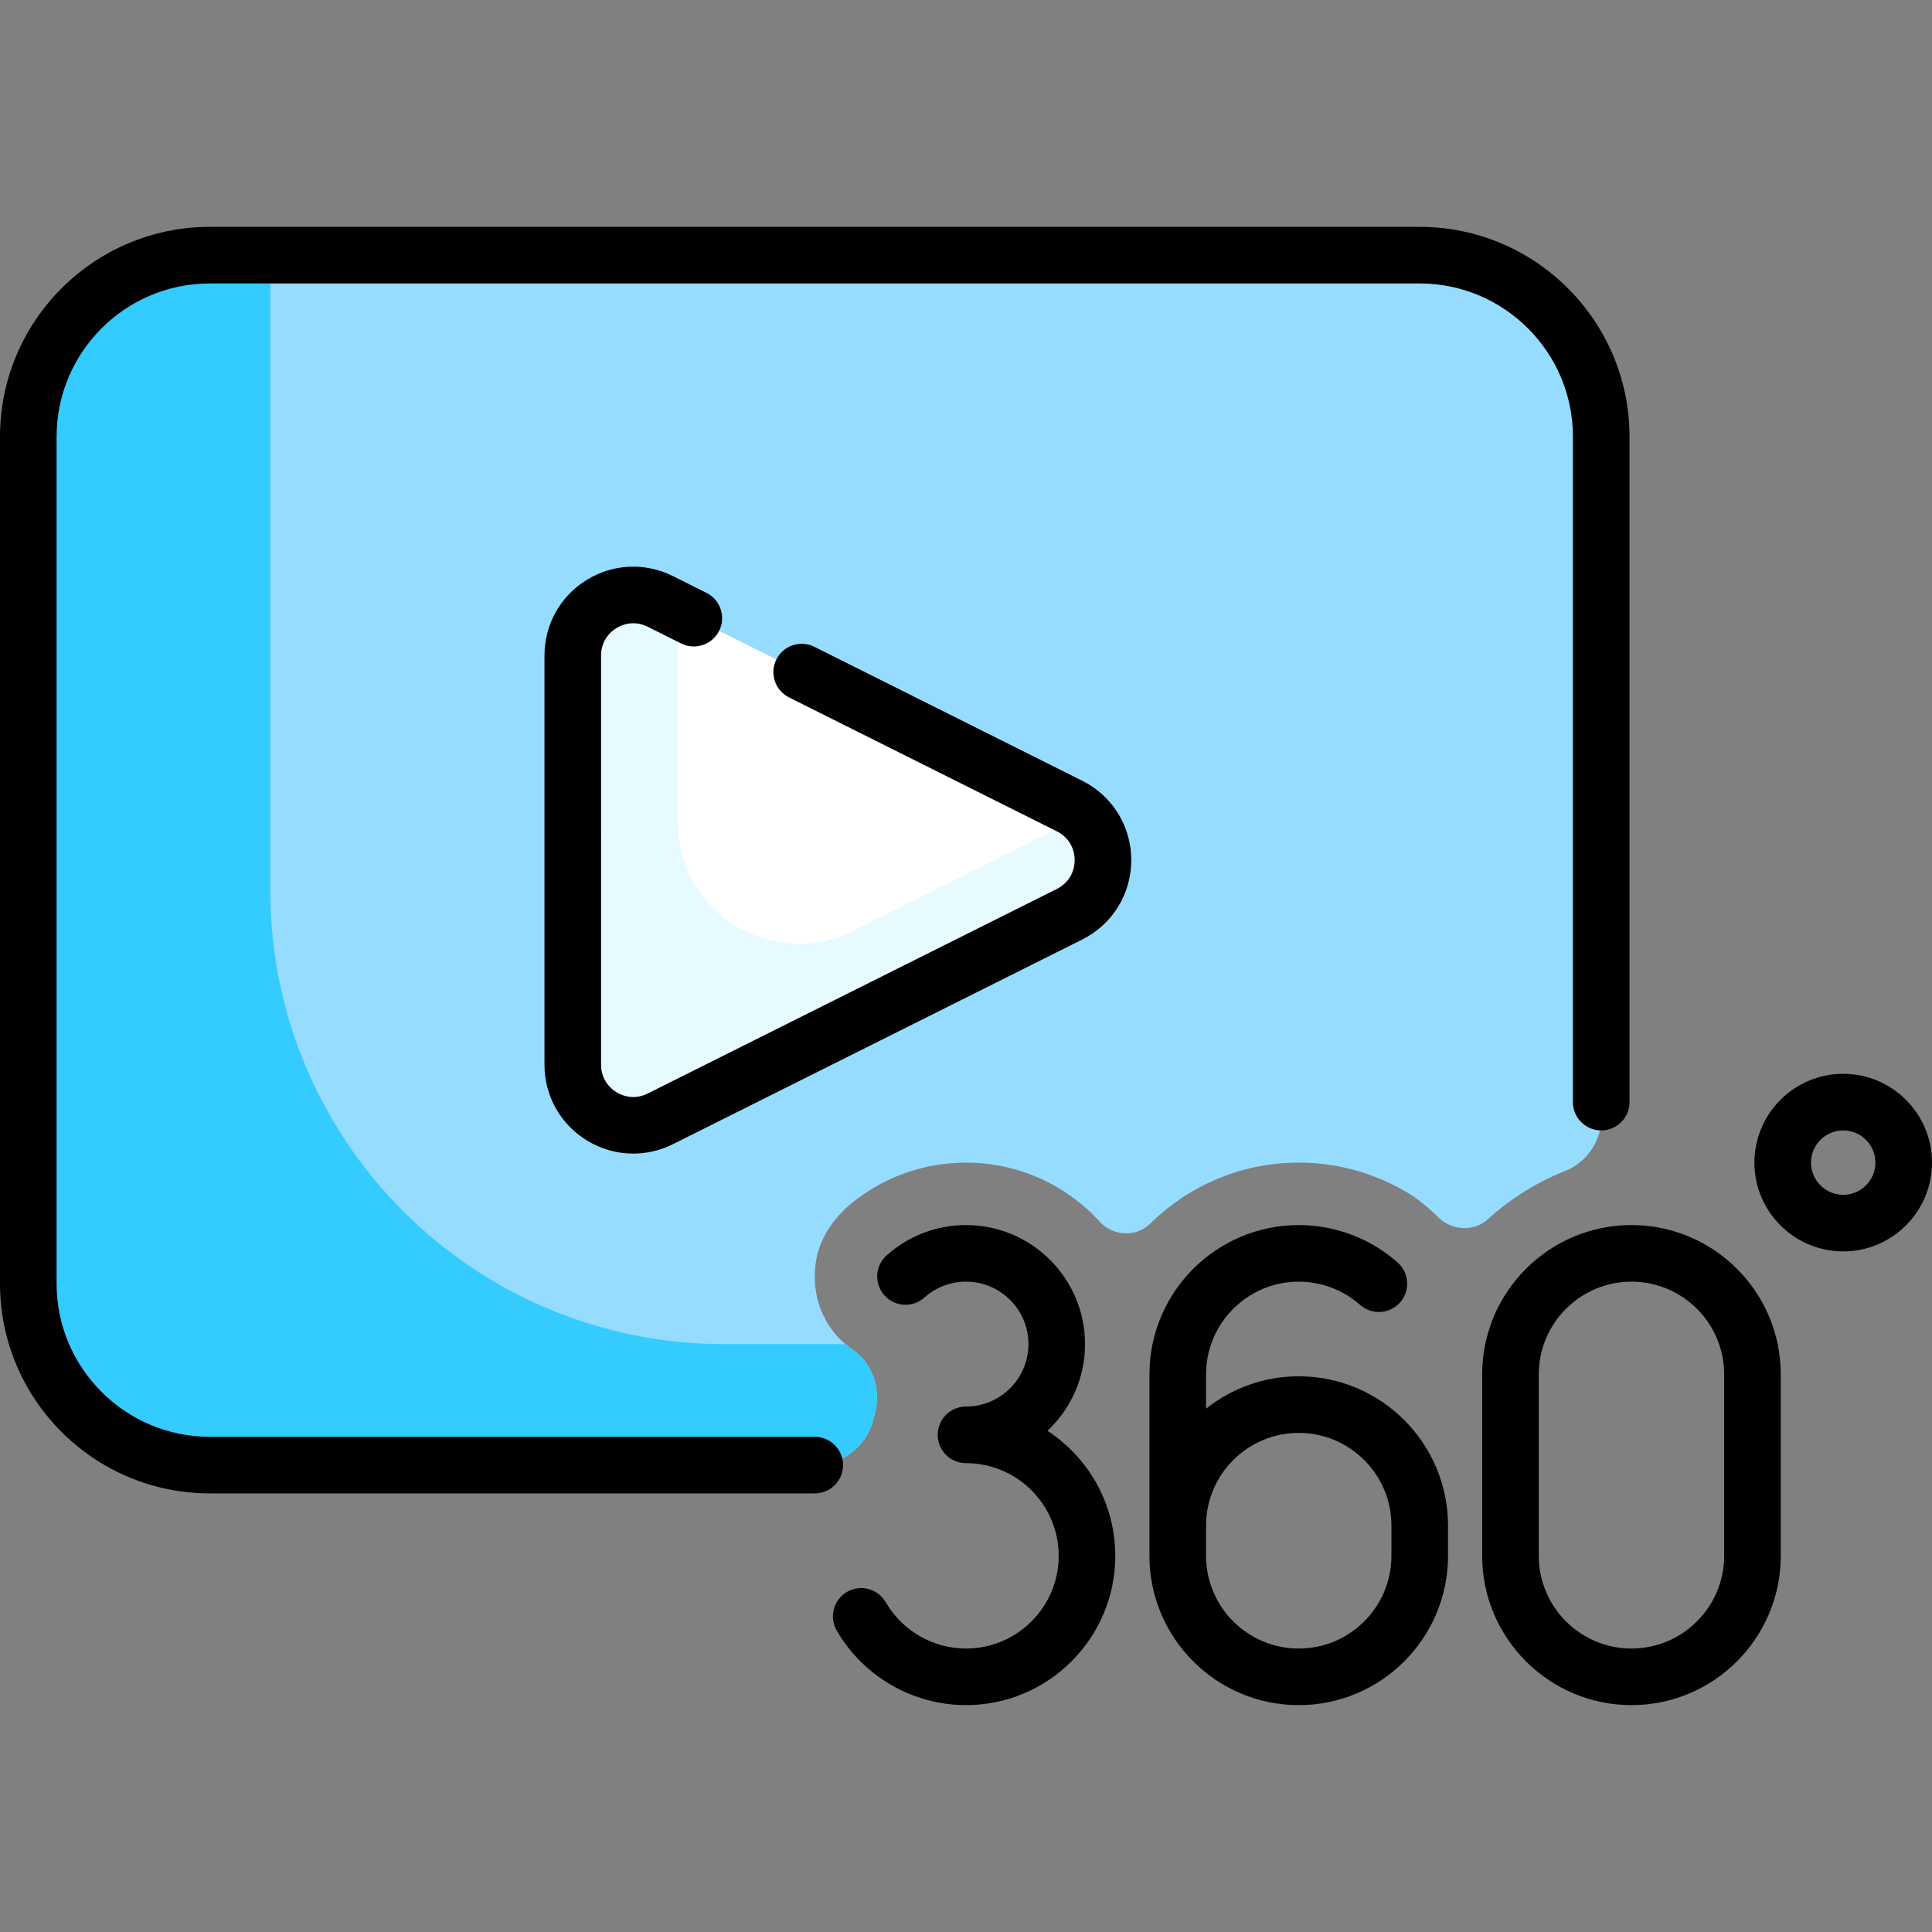
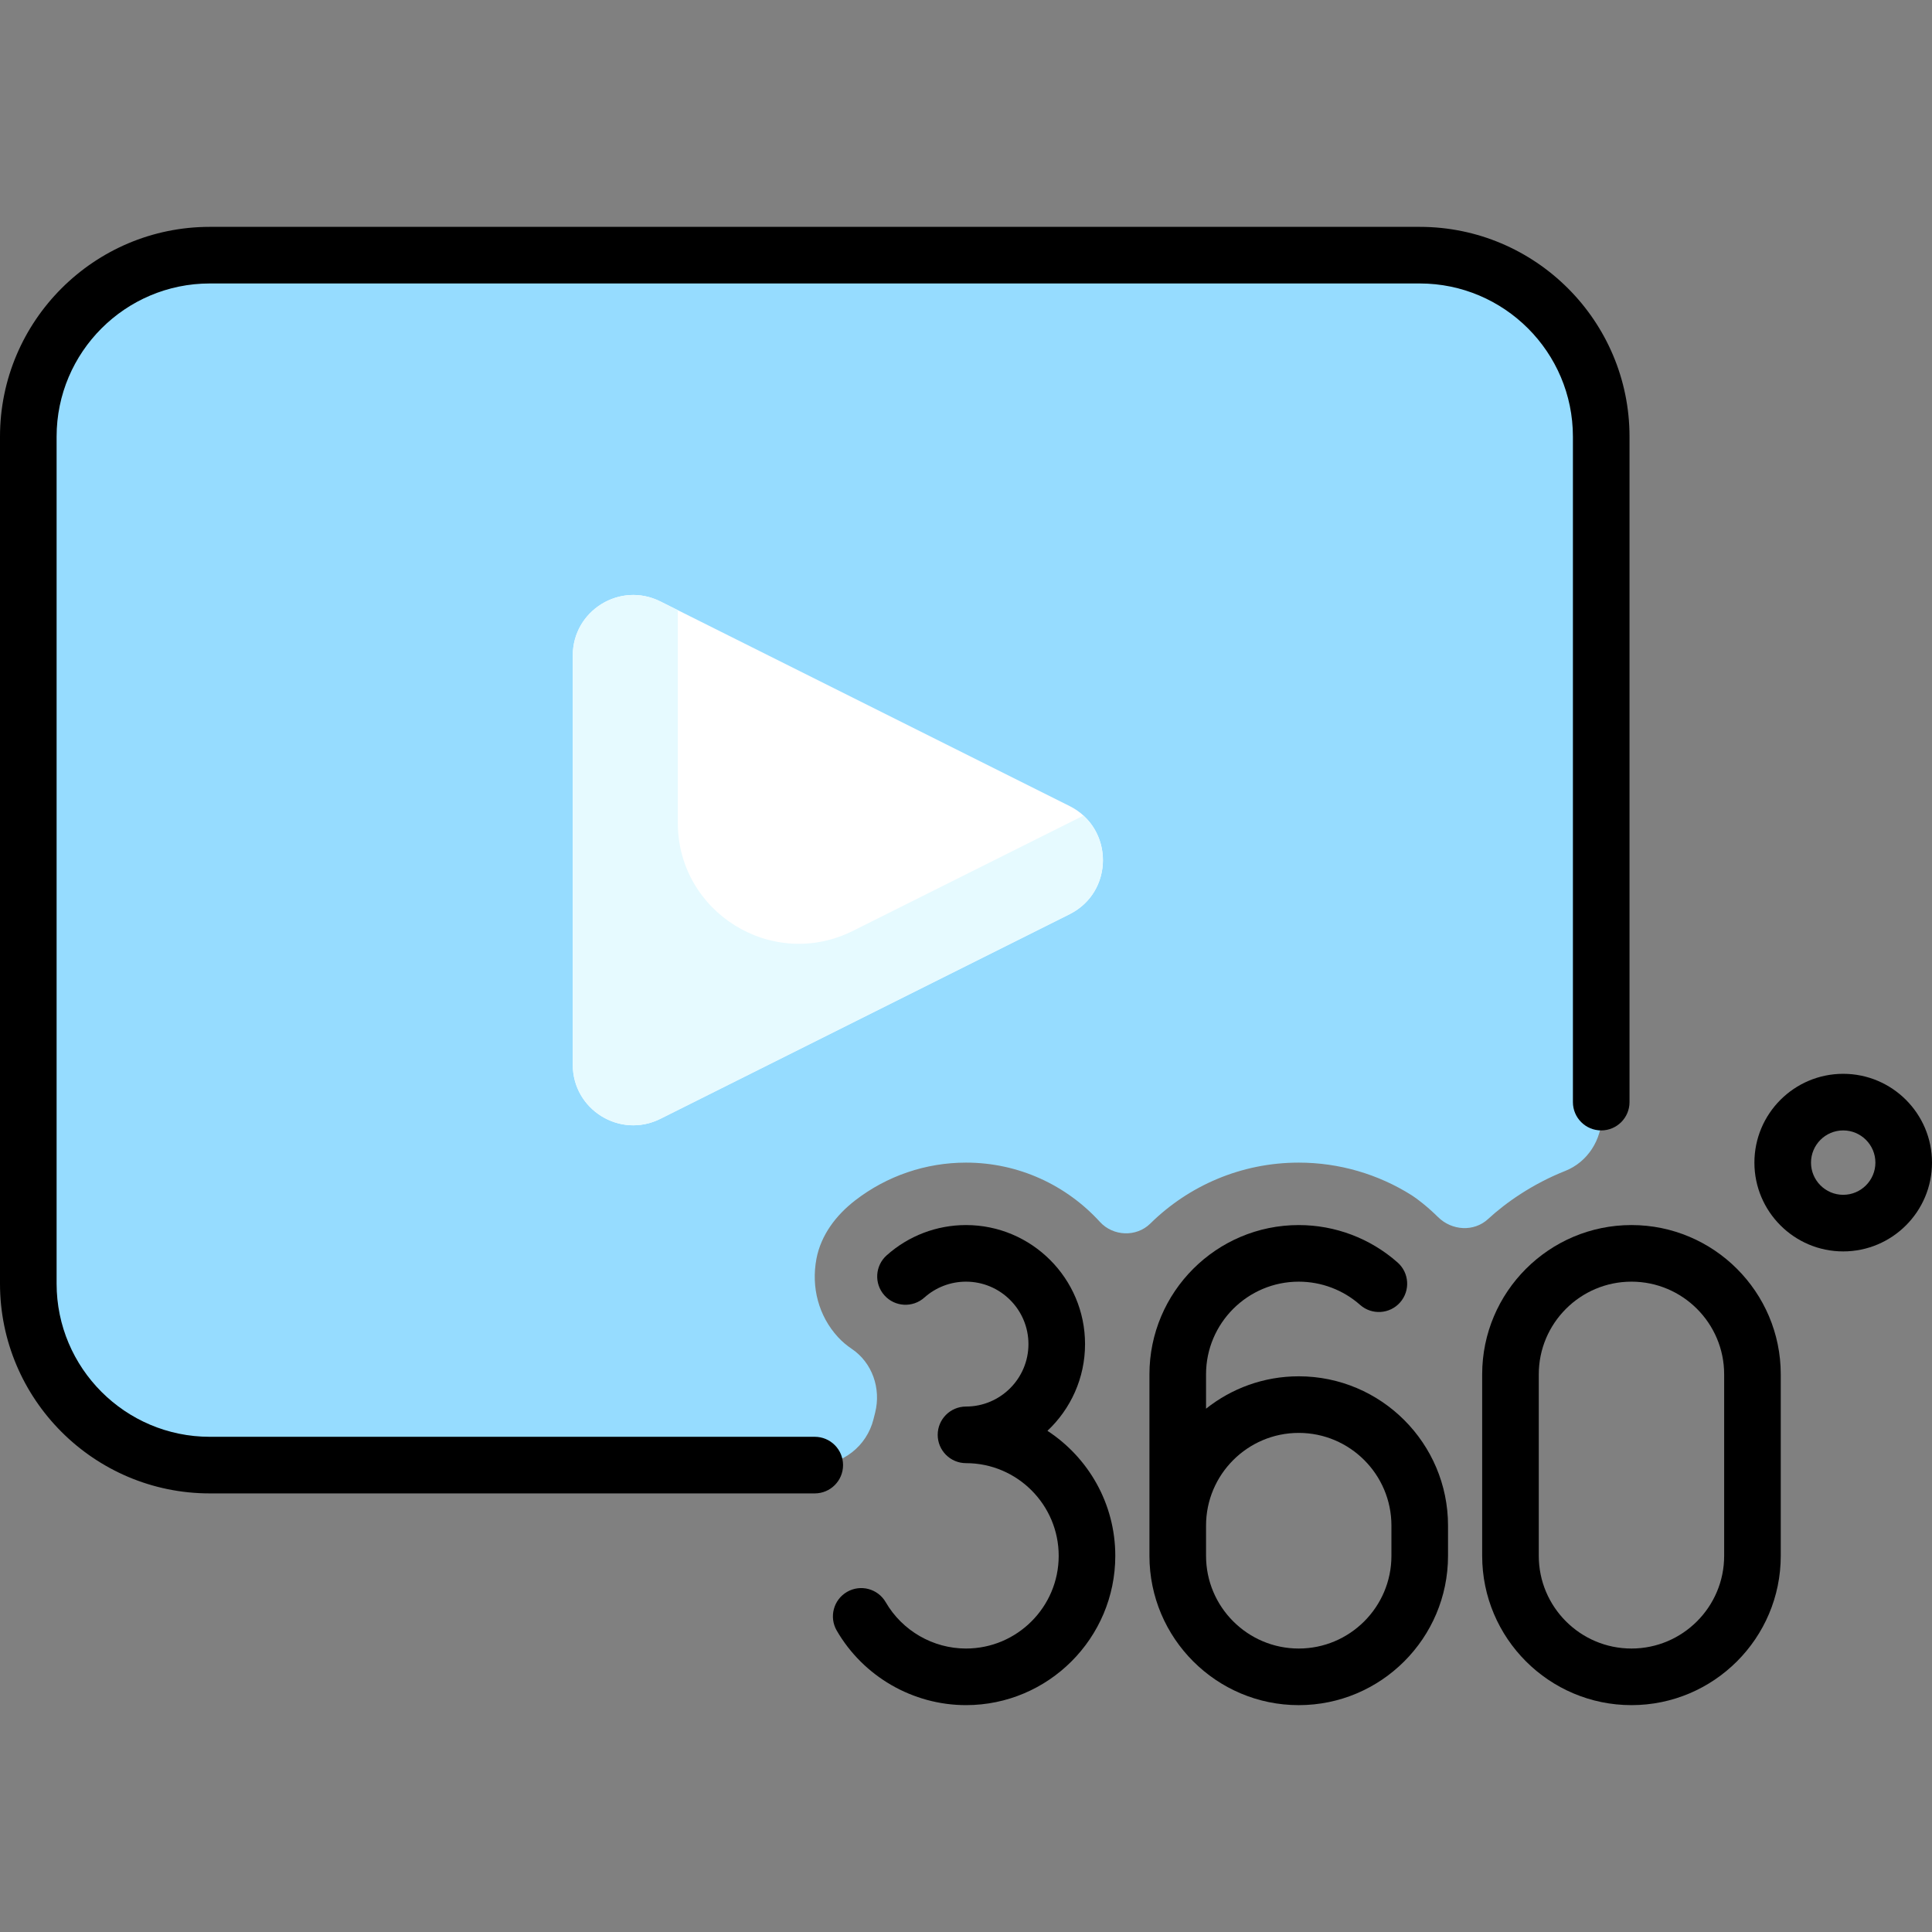
<svg xmlns="http://www.w3.org/2000/svg" id="Capa_1" x="0px" y="0px" viewBox="0 0 512 512" style="enable-background:new 0 0 512 512;" xml:space="preserve">
  <rect x="0" y="0" width="512" height="512" fill="#808080" stroke="none" />
  <path style="fill:#96DCFF;" d="M376.242,67.621H55.597C29.034,67.621,7.5,89.155,7.5,115.718v224.451  c0,26.563,21.534,48.097,48.097,48.097h160.33c7.357,0,13.769-5.007,15.554-12.144l0.447-1.787  c1.592-6.368-0.753-13.202-6.198-16.869c-1.308-0.881-2.561-1.921-3.684-3.149c-5.089-5.564-7.112-13.165-5.679-20.728  c1.192-6.289,5.191-11.554,10.256-15.468c8.388-6.482,18.691-10.017,29.378-10.017c14.05,0,26.697,6.067,35.489,15.71  c3.494,3.833,9.655,4.087,13.349,0.446c10.13-9.984,24.025-16.156,39.339-16.156c10.671,0,21.04,3.033,29.958,8.664  c1.352,0.854,4.157,3,6.959,5.769c3.644,3.6,9.499,3.992,13.262,0.516c4.666-4.311,11.774-9.31,20.435-12.742  c5.957-2.361,9.706-8.281,9.7-14.689c-0.041-43.574-0.152-129.878-0.152-179.956C424.339,89.104,402.805,67.621,376.242,67.621z" />
  <path style="fill:#FFFFFF;" d="M283.434,213.604l-108.441-54.22c-10.66-5.33-23.202,2.421-23.202,14.339v108.441  c0,11.918,12.542,19.669,23.202,14.34l108.441-54.221C295.25,236.375,295.25,219.512,283.434,213.604z" />
-   <path style="fill:#34CCFF;" d="M71.629,235.96V67.621H55.597C29.034,67.621,7.5,89.154,7.5,115.718v224.451  c0,26.563,21.534,48.097,48.097,48.097h160.329c8.512,0,14.186-6.272,15.554-12.144l0.447-1.787  c1.593-6.37-0.755-13.203-6.201-16.872c-0.524-0.353-1.226-0.856-1.728-1.262h-32.127C125.463,356.201,71.629,302.367,71.629,235.96  z" />
  <path style="fill:#E6FAFF;" d="M287.111,216.152l-61.083,30.542c-21.32,10.66-46.404-4.843-46.404-28.679V161.7l-4.632-2.316  c-10.66-5.33-23.202,2.422-23.202,14.339v108.441c0,11.918,12.542,19.67,23.202,14.34l108.441-54.221  C293.849,237.076,295.057,223.378,287.111,216.152z" />
  <path d="M223.419,388.266c0-4.142-3.358-7.5-7.5-7.5H55.597C33.211,380.766,15,362.555,15,340.169V115.718  c0-22.385,18.211-40.597,40.597-40.597h320.645c22.385,0,40.597,18.211,40.597,40.597v176.354c0,4.143,3.358,7.5,7.5,7.5  s7.5-3.357,7.5-7.5V115.718c0-30.656-24.941-55.597-55.597-55.597H55.597C24.94,60.121,0,85.061,0,115.718v224.452  c0,30.656,24.94,55.597,55.597,55.597H215.92C220.062,395.766,223.419,392.408,223.419,388.266z" />
  <path d="M432.355,324.653c-21.816,0-39.564,17.749-39.564,39.564v48.097c0,21.816,17.749,39.565,39.564,39.565  s39.564-17.748,39.564-39.565v-48.097C471.919,342.402,454.171,324.653,432.355,324.653z M456.919,412.314  c0,13.545-11.02,24.564-24.564,24.564s-24.564-11.02-24.564-24.564v-48.097c0-13.545,11.02-24.564,24.564-24.564  s24.564,11.02,24.564,24.564V412.314z" />
  <path d="M277.583,379.181c6.127-5.758,9.965-13.927,9.965-22.979c0-17.396-14.152-31.548-31.548-31.548  c-7.775,0-15.246,2.854-21.035,8.036c-3.086,2.763-3.349,7.504-0.586,10.59c2.762,3.086,7.504,3.348,10.59,0.586  c3.035-2.717,6.953-4.213,11.031-4.213c9.125,0,16.548,7.424,16.548,16.548c0,9.124-7.423,16.549-16.548,16.549  c-4.142,0-7.5,3.358-7.5,7.5c0,4.142,3.358,7.5,7.5,7.5c13.545,0,24.564,11.02,24.564,24.564s-11.02,24.564-24.564,24.564  c-8.739,0-16.892-4.705-21.278-12.278c-2.075-3.585-6.664-4.807-10.249-2.732c-3.584,2.076-4.808,6.664-2.732,10.249  c7.058,12.189,20.186,19.762,34.258,19.762c21.816,0,39.564-17.748,39.564-39.565C295.564,398.457,288.398,386.25,277.583,379.181z" />
  <path d="M344.177,364.734c-9.276,0-17.811,3.217-24.564,8.584v-9.1c0-13.545,11.02-24.564,24.564-24.564  c6.002,0,11.779,2.187,16.268,6.158c3.103,2.745,7.843,2.455,10.587-0.648c2.745-3.102,2.455-7.842-0.647-10.586  c-7.233-6.399-16.541-9.924-26.207-9.924c-21.816,0-39.564,17.749-39.564,39.564v48.097c0,21.816,17.749,39.565,39.564,39.565  s39.564-17.748,39.564-39.565v-8.016C383.742,382.482,365.993,364.734,344.177,364.734z M368.742,412.314  c0,13.545-11.02,24.564-24.564,24.564s-24.564-11.02-24.564-24.564v-8.016c0-13.545,11.02-24.564,24.564-24.564  s24.564,11.02,24.564,24.564V412.314z" />
  <path d="M488.468,284.572c-12.976,0-23.532,10.557-23.532,23.532c0,12.976,10.557,23.533,23.532,23.533S512,321.08,512,308.104  C512,295.129,501.443,284.572,488.468,284.572z M488.468,316.637c-4.705,0-8.532-3.828-8.532-8.533c0-4.704,3.828-8.532,8.532-8.532  S497,303.4,497,308.104C497,312.809,493.172,316.637,488.468,316.637z" />
-   <path d="M286.788,206.895l-70.977-35.488c-3.705-1.853-8.21-0.351-10.062,3.354c-1.853,3.705-0.351,8.21,3.354,10.063l70.977,35.488  c2.953,1.477,4.716,4.33,4.716,7.631c0,3.302-1.763,6.155-4.716,7.632l-108.441,54.221c-2.704,1.352-5.729,1.216-8.301-0.374  c-2.571-1.589-4.046-4.234-4.046-7.258V173.723c0-3.023,1.475-5.668,4.046-7.258c2.572-1.589,5.597-1.726,8.301-0.373l8.875,4.437  c3.705,1.853,8.21,0.351,10.063-3.354s0.351-8.21-3.354-10.062l-8.875-4.438c-7.348-3.674-15.907-3.289-22.895,1.03  s-11.161,11.803-11.161,20.018v108.441c0,8.216,4.172,15.699,11.161,20.018c3.803,2.351,8.072,3.536,12.357,3.536  c3.588,0,7.189-0.831,10.538-2.506l108.441-54.221c8.024-4.012,13.008-12.077,13.008-21.047  C299.796,218.973,294.812,210.908,286.788,206.895z" />
  <g />
  <g />
  <g />
  <g />
  <g />
  <g />
  <g />
  <g />
  <g />
  <g />
  <g />
  <g />
  <g />
  <g />
  <g />
</svg>